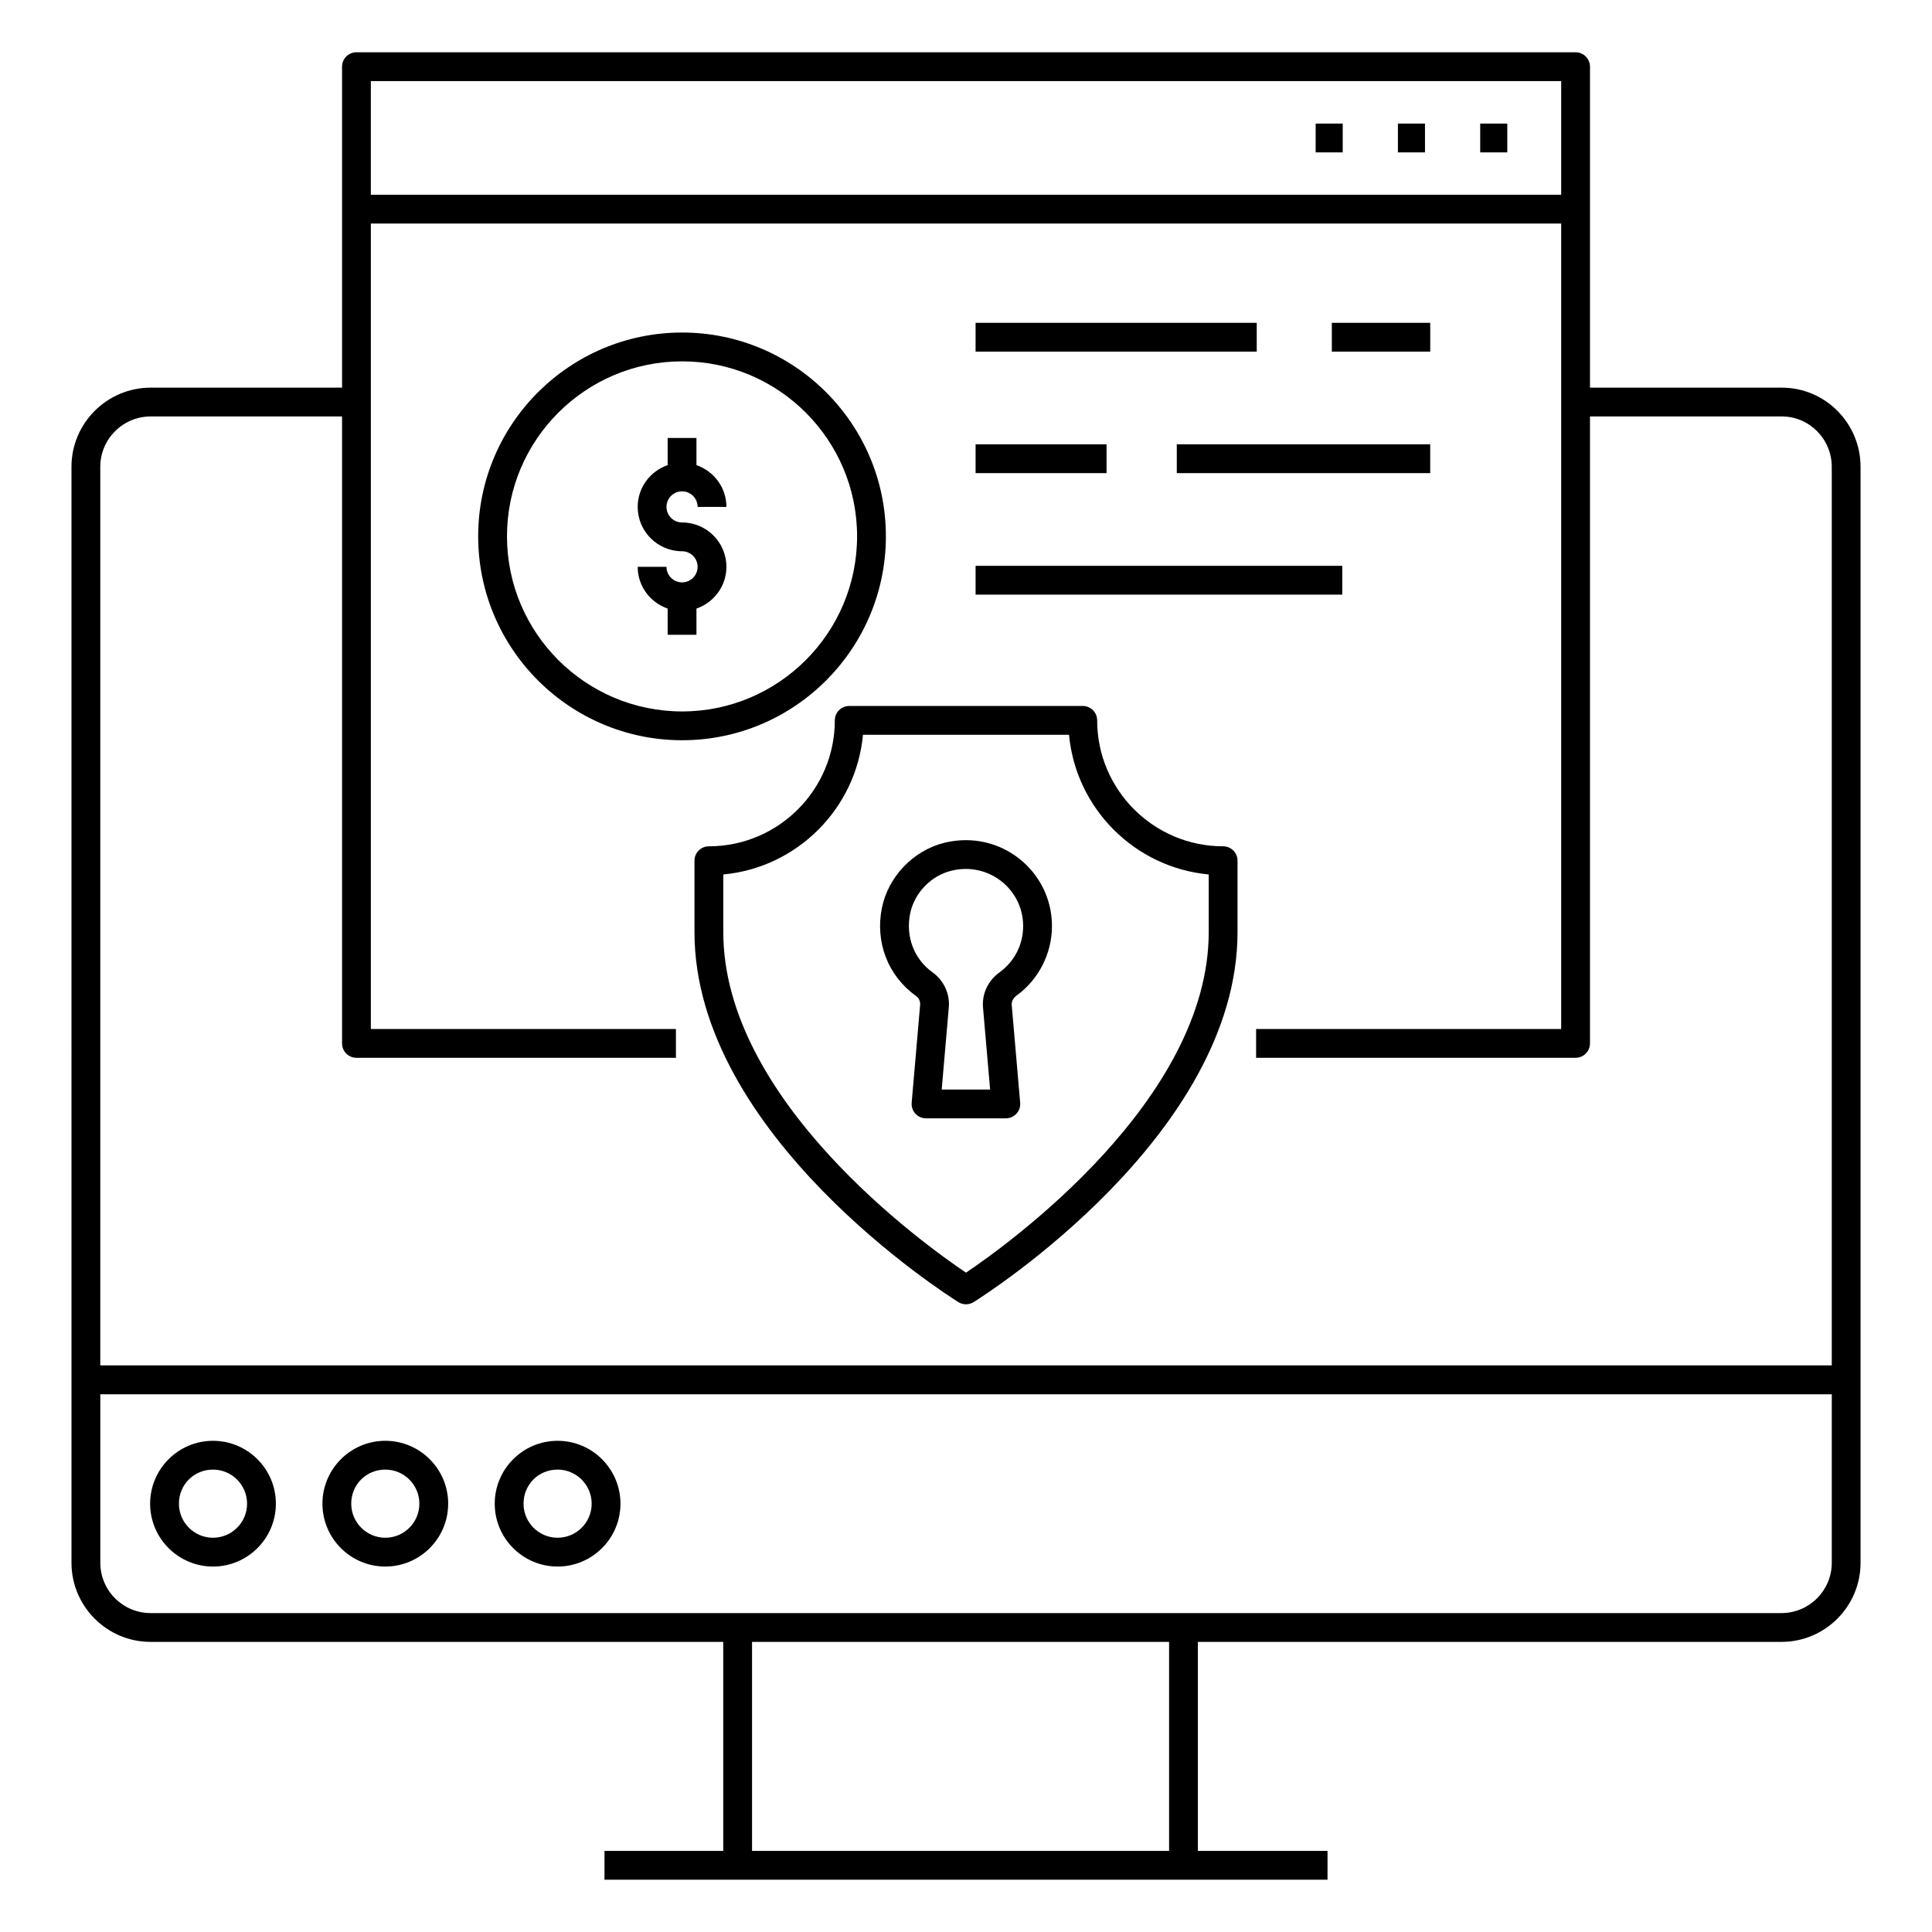
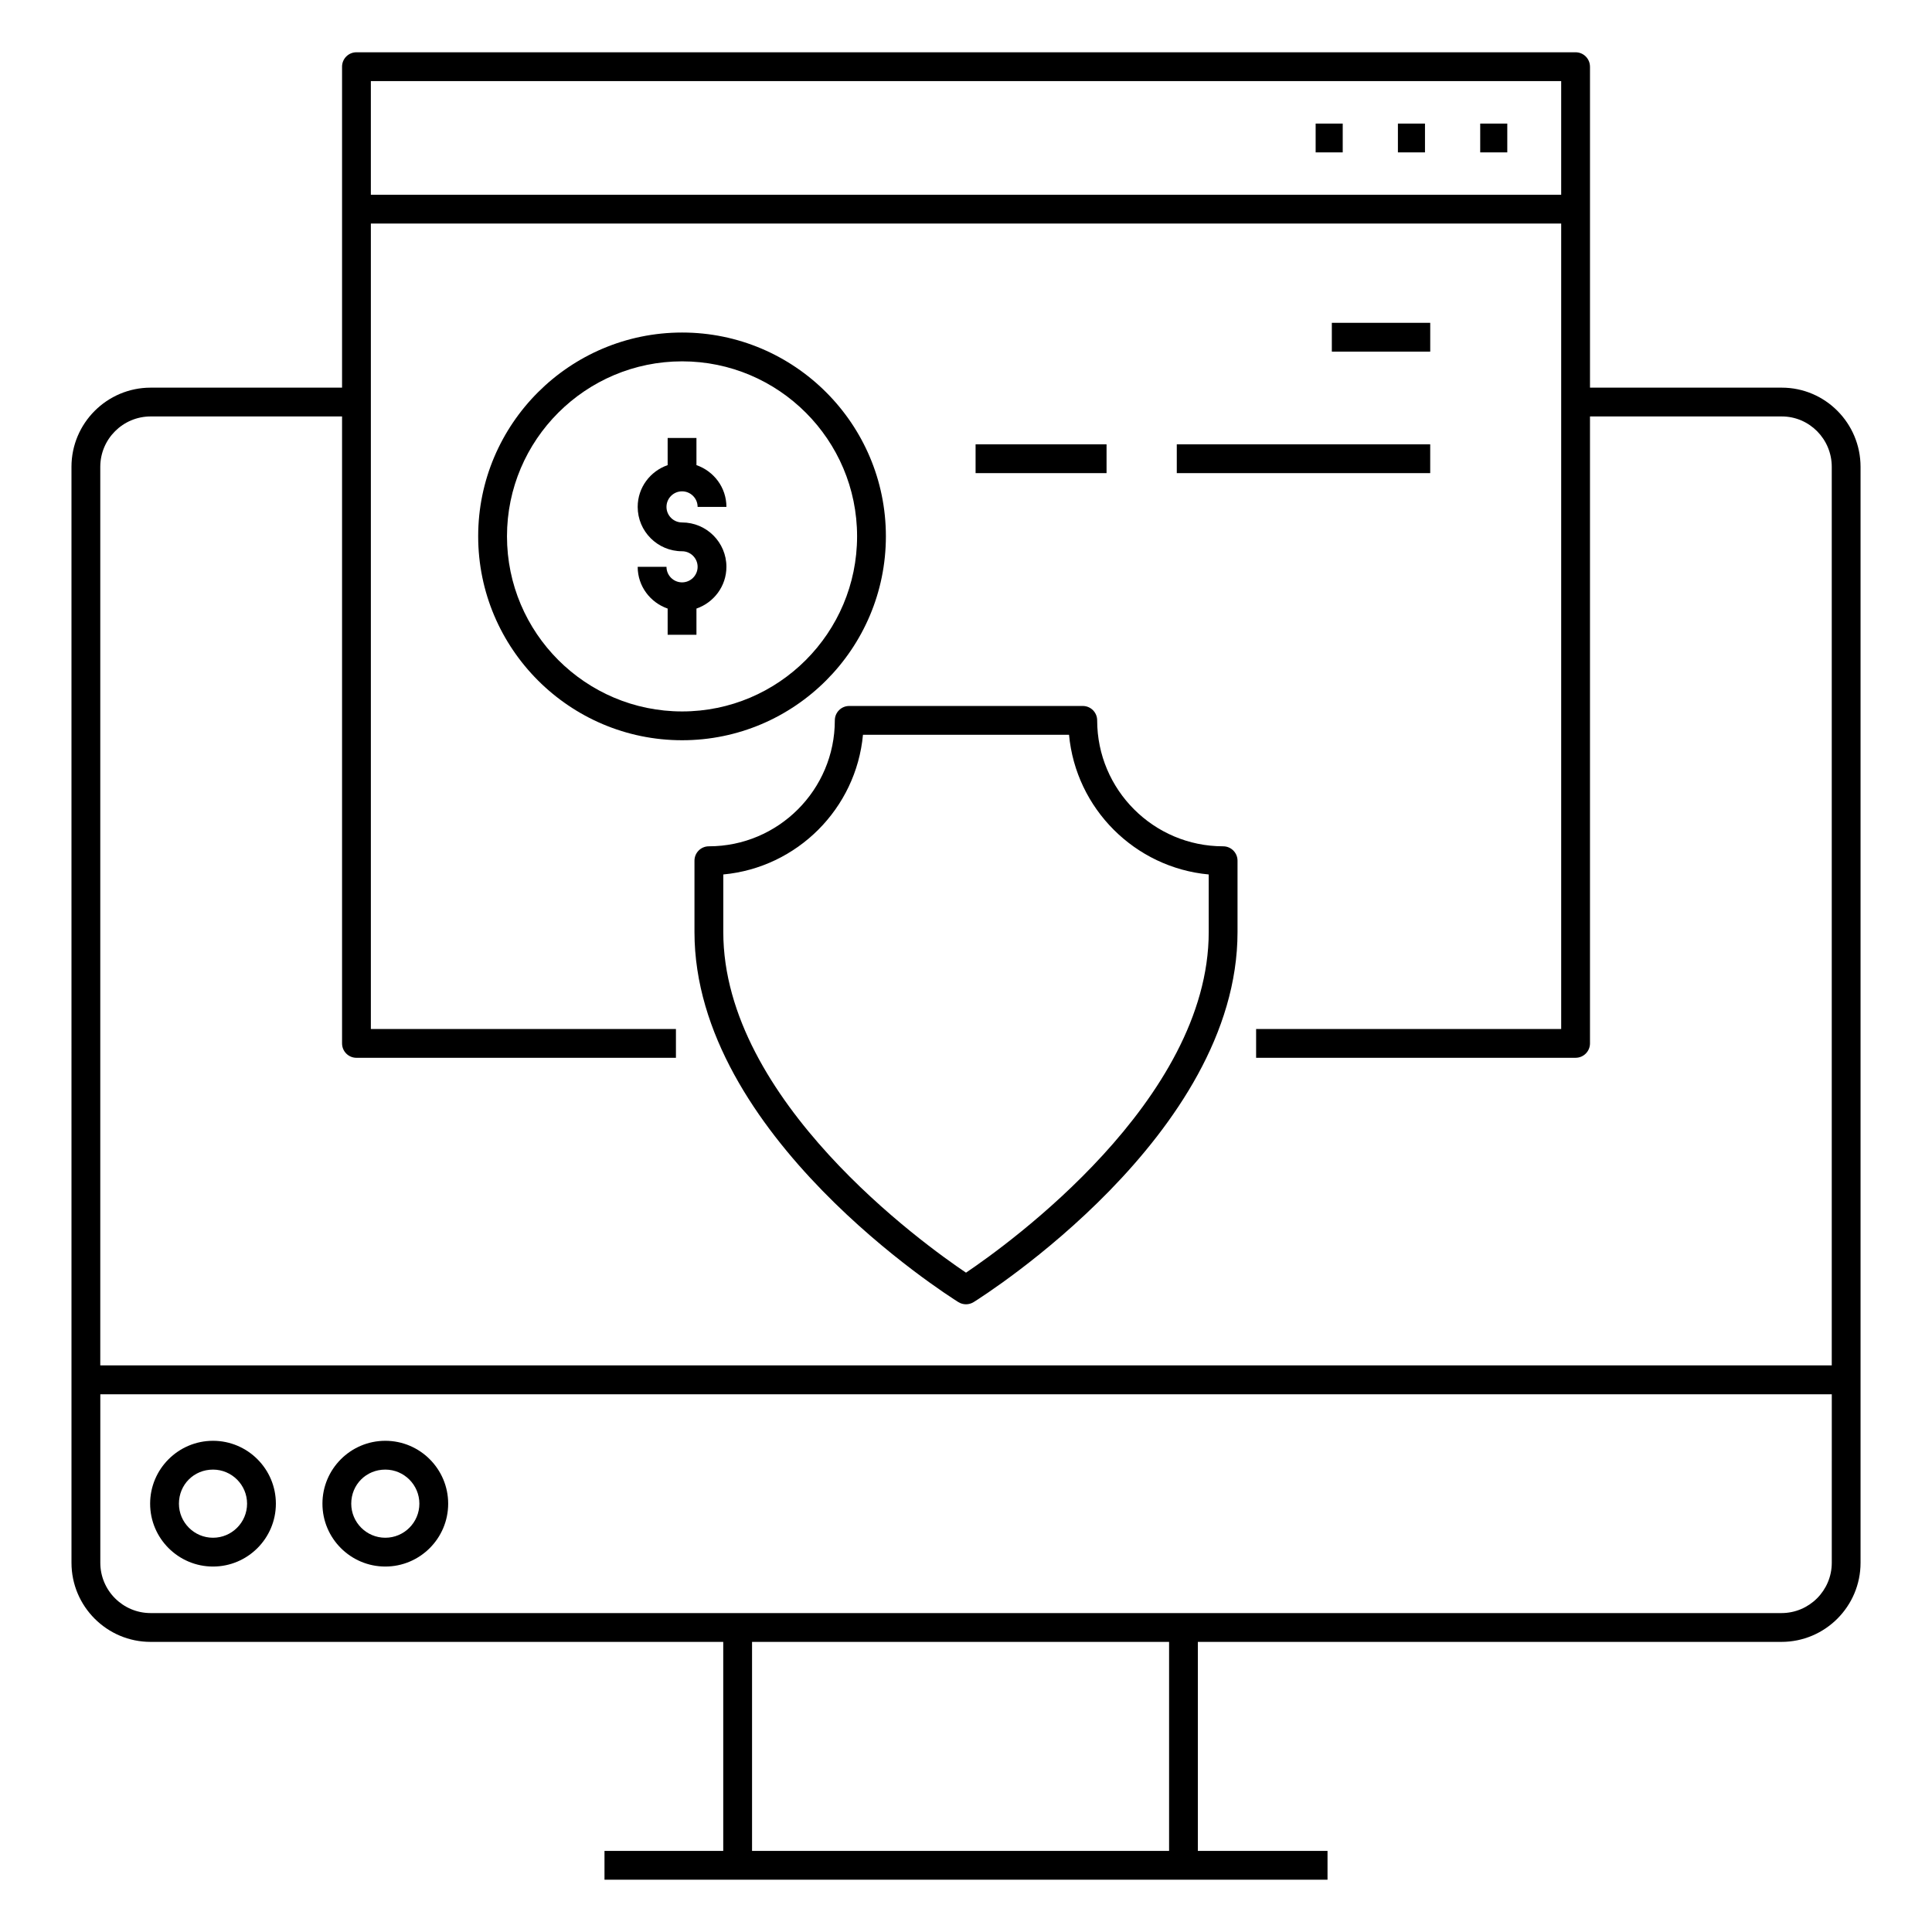
<svg xmlns="http://www.w3.org/2000/svg" fill="#000000" width="800px" height="800px" version="1.1" viewBox="144 144 512 512">
  <g>
    <path d="m565.36 161.67c0-2.109-1.707-3.816-3.816-3.816h-323.08c-2.109 0-3.816 1.707-3.816 3.816v0.027 85.035h-50.719c-11.574 0-20.988 9.414-20.988 20.984 0 29.07 0 245.26 0.004 290.44 0 11.559 9.402 20.961 20.961 20.961h151.76v55.391h-31.469v7.633h191.61v-7.633h-34.363v-55.391h154.66c11.559 0 20.961-9.402 20.961-20.961v-290.44c0-11.57-9.363-20.984-20.875-20.984h-50.824v-85.035zm-323.08 3.816h315.45v30.125h-315.45zm211.54 469.02h-110.52v-55.391h110.52zm175.62-76.352c0 7.352-5.981 13.328-13.328 13.328h-432.2c-7.348 0-13.328-5.981-13.328-13.328v-44.66h458.86zm-13.246-303.79c7.301 0 13.242 5.988 13.242 13.352v238.13h-458.86v-238.13c0-7.363 5.992-13.352 13.355-13.352h50.719v166.15c0 2.109 1.707 3.816 3.816 3.816h84.664v-7.633l-80.848-0.004v-213.45h315.45v213.45h-80.848v7.633h84.664c2.109 0 3.816-1.707 3.816-3.816v-166.15z" />
    <path d="m468.14 368.28c-18.406 0-33.379-14.973-33.379-33.375 0-2.109-1.707-3.816-3.816-3.816h-61.891c-2.109 0-3.816 1.707-3.816 3.816 0 18.402-14.973 33.375-33.379 33.375-2.109 0-3.816 1.707-3.816 3.816v18.898c0 53.793 67.078 96.293 69.934 98.078 0.617 0.383 1.32 0.578 2.023 0.578 0.699 0 1.402-0.195 2.023-0.578 2.856-1.785 69.934-44.289 69.934-98.078v-18.898c0-2.109-1.707-3.816-3.816-3.816zm-3.816 22.715c0 44.594-53.195 82.777-64.324 90.273-11.133-7.492-64.32-45.637-64.32-90.273v-15.254c19.574-1.816 35.203-17.445 37.016-37.016h54.609c1.812 19.57 17.441 35.199 37.016 37.016z" />
-     <path d="m394.33 367.33c-8.23 2.004-14.902 8.922-16.602 17.219-1.867 9.102 1.574 18.051 8.977 23.348 0.793 0.566 1.219 1.461 1.141 2.394l-2.242 25.938c-0.094 1.066 0.266 2.121 0.988 2.906 0.723 0.789 1.742 1.238 2.812 1.238h21.152c1.07 0 2.09-0.449 2.812-1.238 0.723-0.785 1.082-1.84 0.988-2.906l-2.238-25.879c-0.078-0.934 0.387-1.859 1.246-2.484 5.898-4.269 9.418-11.176 9.418-18.473-0.004-14.539-13.617-25.652-28.453-22.062zm14.551 34.355c-3.051 2.211-4.684 5.695-4.371 9.32l1.879 21.734h-12.828l1.883-21.793c0.309-3.594-1.34-7.137-4.301-9.258-4.918-3.519-7.191-9.496-5.941-15.605 1.121-5.461 5.516-10.016 10.934-11.336 9.887-2.43 19.008 4.945 19.008 14.645 0 4.926-2.277 9.406-6.262 12.293z" />
-     <path d="m402.54 229.55h74.508v7.633h-74.508z" />
    <path d="m496.95 229.55h26.074v7.633h-26.074z" />
    <path d="m402.54 261.75h34.707v7.633h-34.707z" />
    <path d="m455.86 261.75h67.16v7.633h-67.16z" />
-     <path d="m402.54 293.95h97.172v7.633h-97.172z" />
    <path d="m324.75 274.21c2.273 0 4.125 1.852 4.125 4.125h7.633c0-5.141-3.336-9.477-7.941-11.07v-7.203h-7.633v7.203c-4.606 1.594-7.941 5.926-7.941 11.07 0 6.481 5.273 11.754 11.758 11.754 2.273 0 4.125 1.852 4.125 4.125 0 2.273-1.852 4.121-4.125 4.121-2.273 0-4.125-1.848-4.125-4.121h-7.633c0 5.141 3.336 9.473 7.941 11.066v6.949h7.633v-6.949c4.606-1.594 7.941-5.926 7.941-11.066 0-6.484-5.273-11.758-11.758-11.758-2.273 0-4.125-1.848-4.125-4.121 0-2.273 1.848-4.125 4.125-4.125z" />
    <path d="m200.45 559.15c9.188 0 16.66-7.473 16.66-16.66 0.004-9.188-7.473-16.664-16.66-16.664s-16.664 7.477-16.664 16.664c0.004 9.188 7.477 16.66 16.664 16.66zm0-25.691c4.977 0 9.027 4.051 9.027 9.031 0 4.977-4.051 9.027-9.027 9.027-4.981 0-9.031-4.051-9.031-9.027 0.004-5.066 3.969-9.031 9.031-9.031z" />
    <path d="m246.11 559.15c9.188 0 16.66-7.473 16.66-16.66s-7.473-16.664-16.66-16.664-16.66 7.477-16.66 16.664 7.473 16.66 16.66 16.66zm0-25.691c4.977 0 9.027 4.051 9.027 9.031 0 4.977-4.051 9.027-9.027 9.027s-9.027-4.051-9.027-9.027c0-5.066 3.965-9.031 9.027-9.031z" />
-     <path d="m291.77 559.15c9.188 0 16.66-7.473 16.66-16.66s-7.473-16.664-16.66-16.664-16.66 7.477-16.66 16.664 7.473 16.66 16.66 16.66zm0-25.691c4.977 0 9.027 4.051 9.027 9.031 0 4.977-4.051 9.027-9.027 9.027-4.977 0-9.027-4.051-9.027-9.027 0-5.066 3.965-9.031 9.027-9.031z" />
    <path d="m378.77 286.12c0-29.773-24.223-53.996-53.996-53.996-29.805 0-54.051 24.223-54.051 53.996 0 29.805 24.246 54.051 54.051 54.051 29.773 0 53.996-24.246 53.996-54.051zm-53.996 46.418c-25.594 0-46.418-20.82-46.418-46.414 0-25.566 20.824-46.363 46.418-46.363 25.566 0 46.363 20.797 46.363 46.363 0 25.594-20.797 46.414-46.363 46.414z" />
    <path d="m536.27 176.75h7.176v7.633h-7.176z" />
    <path d="m514.46 176.75h7.176v7.633h-7.176z" />
    <path d="m492.66 176.75h7.176v7.633h-7.176z" />
  </g>
</svg>